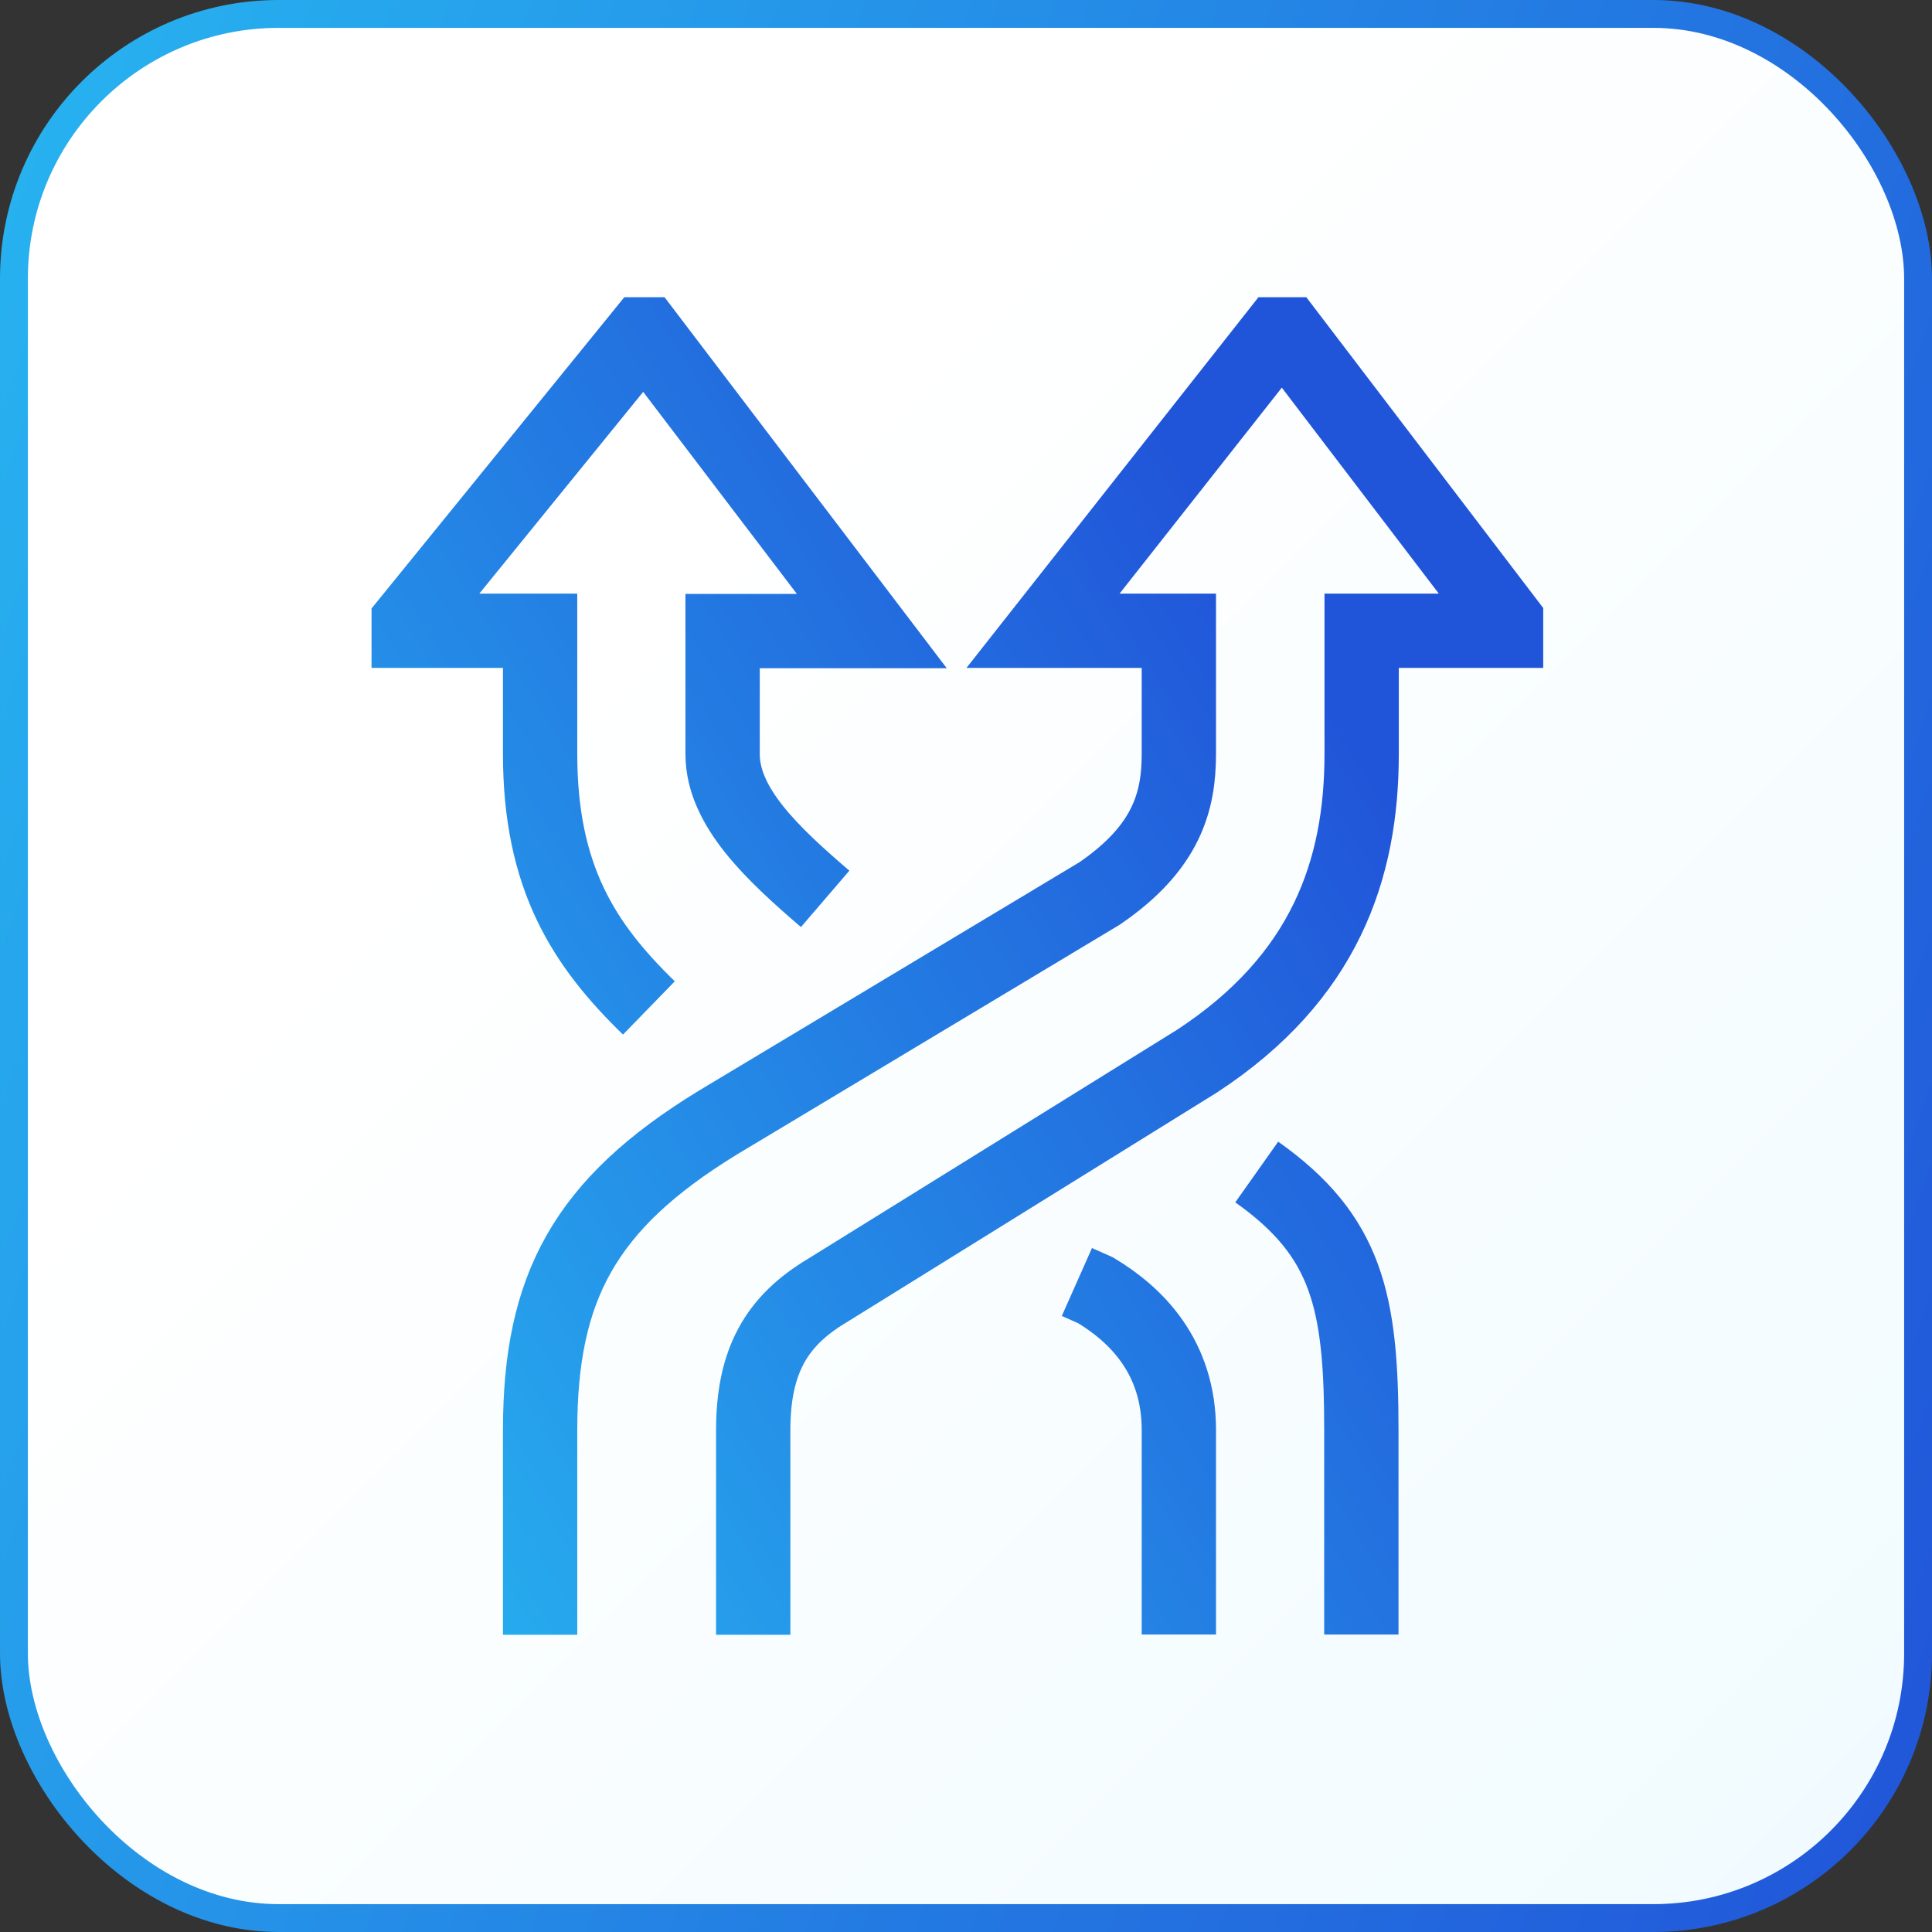
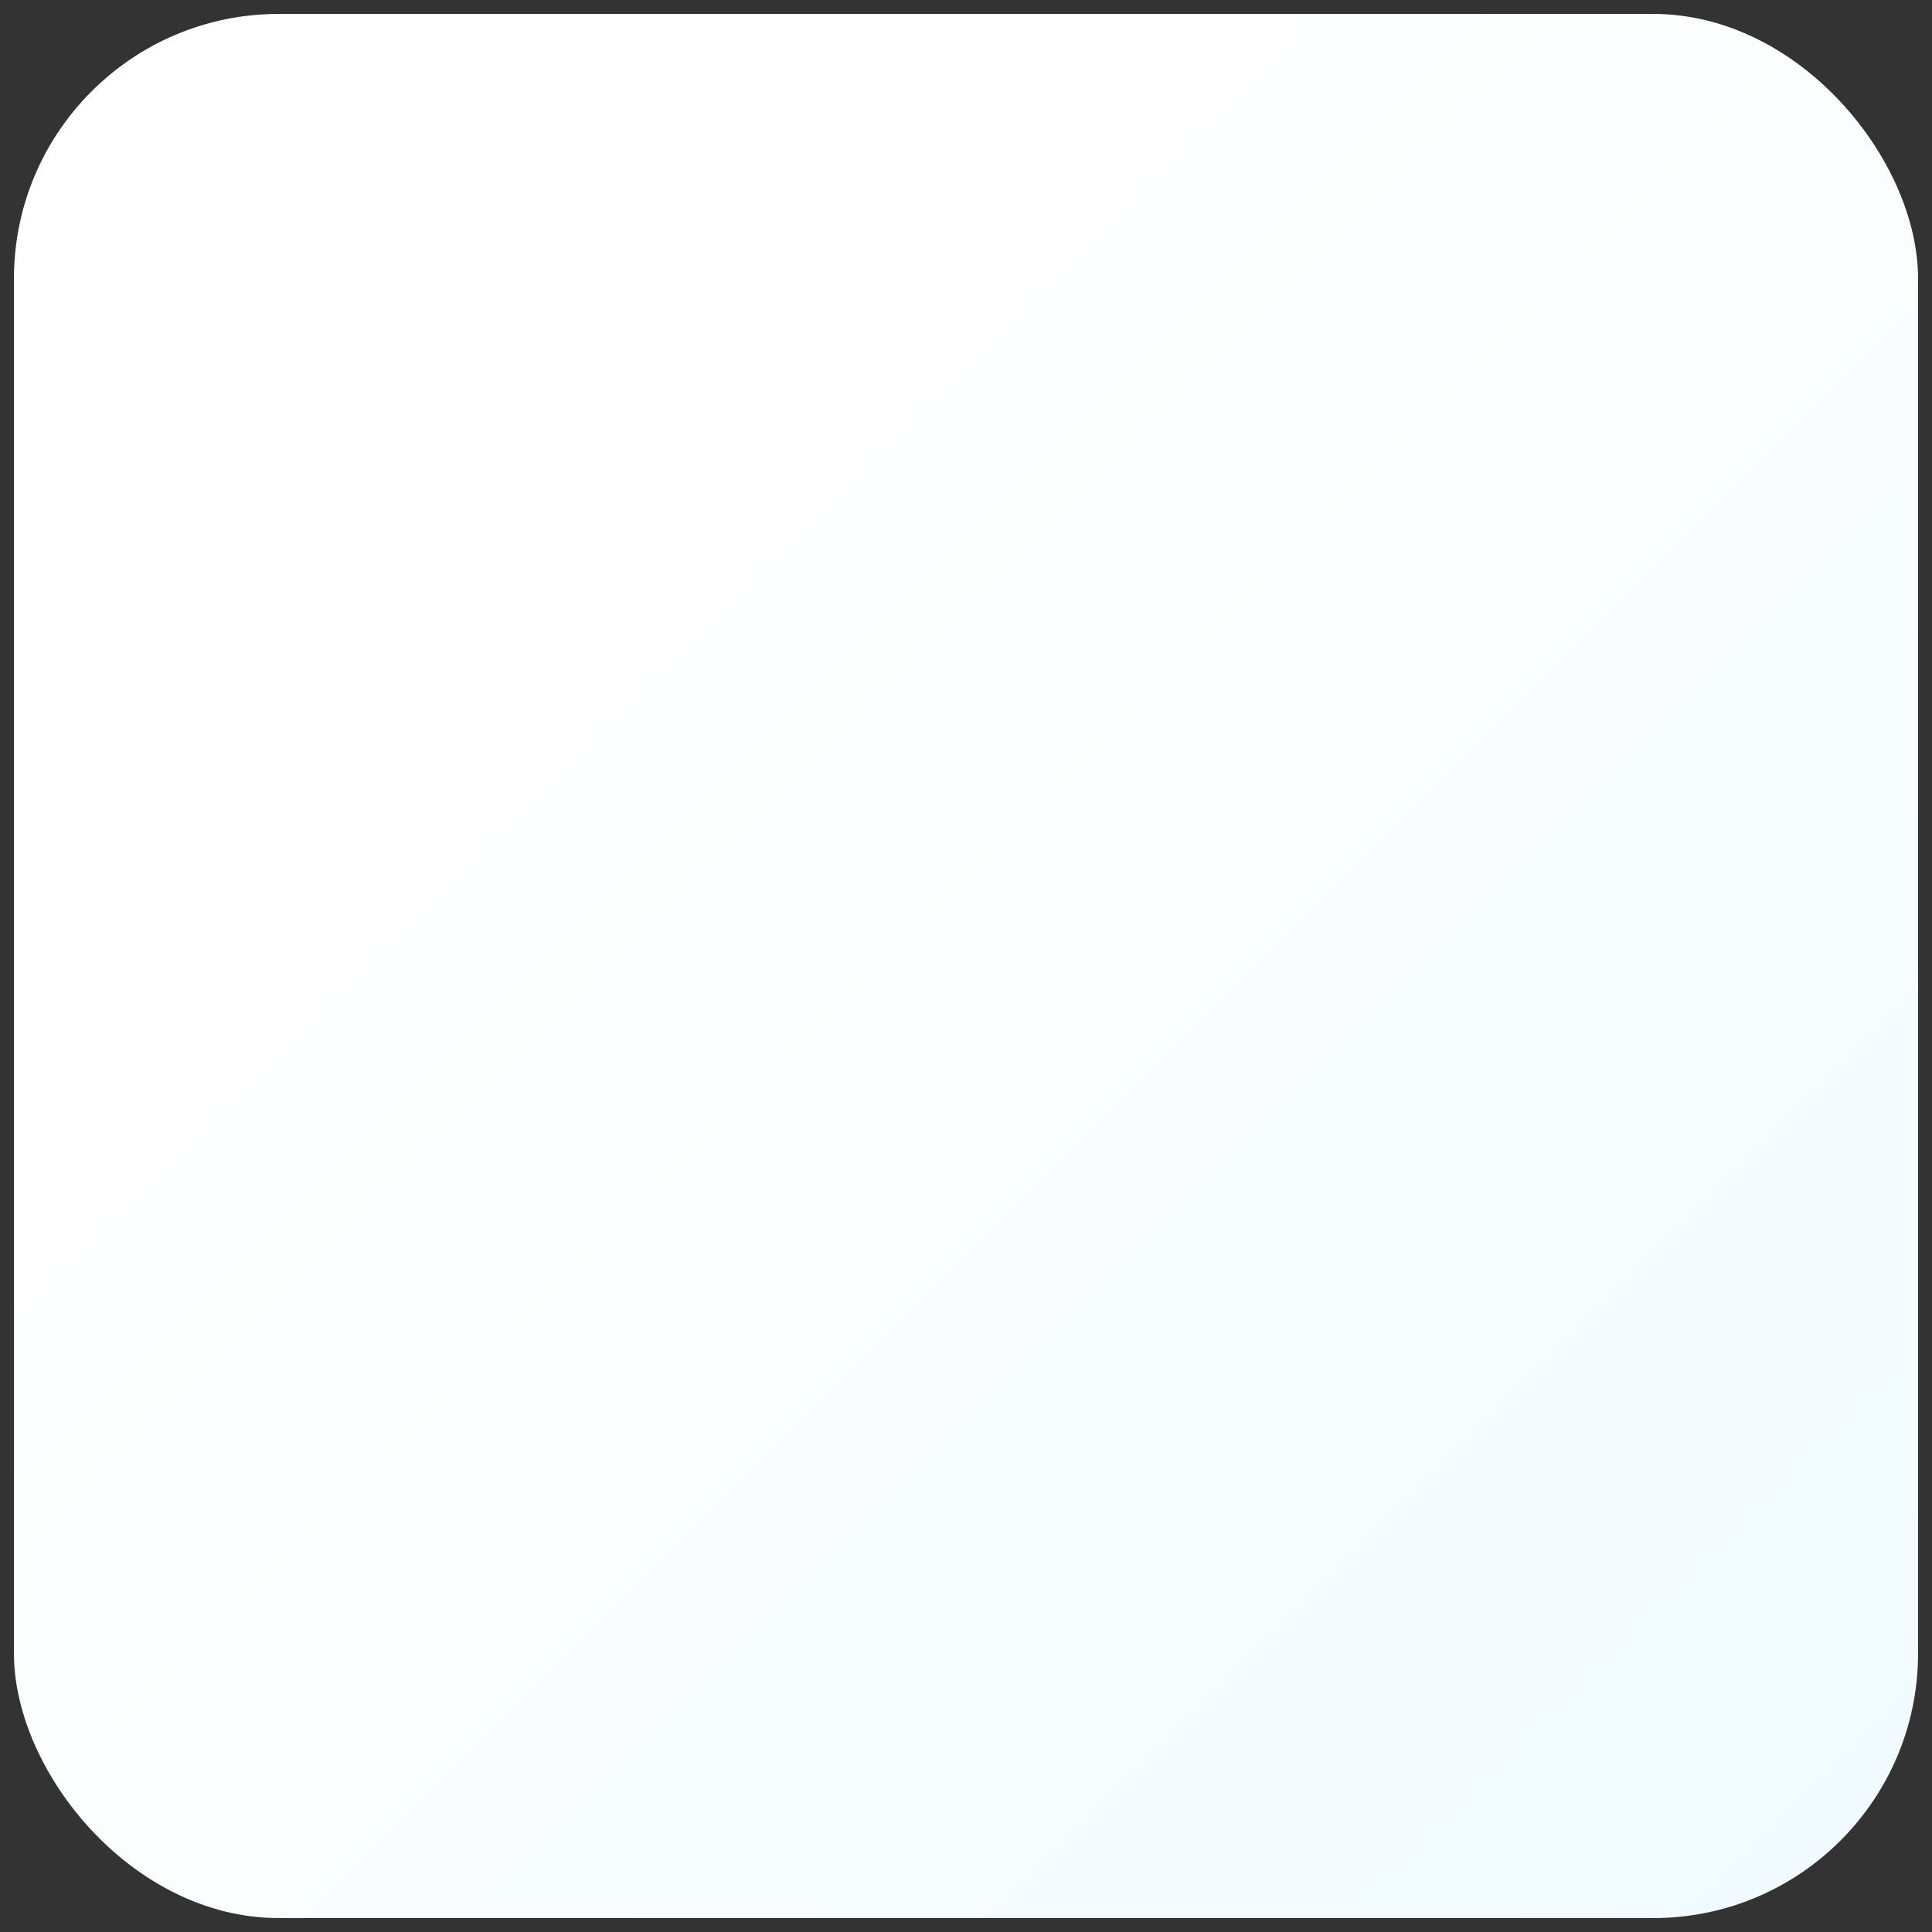
<svg xmlns="http://www.w3.org/2000/svg" width="52" height="52" viewBox="0 0 52 52" fill="none">
  <rect x="0" y="0" width="52" height="52" fill="#333333" stroke="none" />
  <rect x="0.375" y="0.375" width="51.25" height="51.25" rx="7.125" fill="url(#paint0_linear_2756_1125)" />
-   <rect x="0.375" y="0.375" width="51.25" height="51.25" rx="7.125" stroke="url(#paint1_linear_2756_1125)" stroke-width="0.75" />
  <g clip-path="url(#clip0_2756_1125)">
-     <path d="M20.273 44.001V38.497C20.273 36.633 20.897 35.553 22.265 34.737L32.217 28.561C35.665 26.305 36.649 23.393 36.649 20.289V16.977H40.745L34.513 8.801L28.073 16.977H31.729V20.289C31.729 21.561 31.409 22.809 29.593 24.049L19.305 30.225C15.729 32.417 14.537 34.657 14.537 38.497V44.001M22.209 24.193C20.793 22.977 19.449 21.721 19.449 20.297V16.985H23.465L17.337 8.929L10.801 16.977H14.537V20.289C14.537 23.633 15.729 25.441 17.465 27.129M36.641 43.993V38.489C36.641 35.025 36.257 33.265 33.825 31.545M28.985 34.505L29.489 34.729C30.577 35.385 31.729 36.513 31.729 38.489V43.993" stroke="url(#paint2_linear_2756_1125)" stroke-width="2" stroke-miterlimit="10" />
+     <path d="M20.273 44.001V38.497C20.273 36.633 20.897 35.553 22.265 34.737C35.665 26.305 36.649 23.393 36.649 20.289V16.977H40.745L34.513 8.801L28.073 16.977H31.729V20.289C31.729 21.561 31.409 22.809 29.593 24.049L19.305 30.225C15.729 32.417 14.537 34.657 14.537 38.497V44.001M22.209 24.193C20.793 22.977 19.449 21.721 19.449 20.297V16.985H23.465L17.337 8.929L10.801 16.977H14.537V20.289C14.537 23.633 15.729 25.441 17.465 27.129M36.641 43.993V38.489C36.641 35.025 36.257 33.265 33.825 31.545M28.985 34.505L29.489 34.729C30.577 35.385 31.729 36.513 31.729 38.489V43.993" stroke="url(#paint2_linear_2756_1125)" stroke-width="2" stroke-miterlimit="10" />
  </g>
  <defs>
    <linearGradient id="paint0_linear_2756_1125" x1="0" y1="0" x2="52" y2="52" gradientUnits="userSpaceOnUse">
      <stop offset="0.32" stop-color="white" />
      <stop offset="1" stop-color="#F0FBFF" />
    </linearGradient>
    <linearGradient id="paint1_linear_2756_1125" x1="52" y1="50.963" x2="-9.688" y2="28.983" gradientUnits="userSpaceOnUse">
      <stop stop-color="#2155D9" />
      <stop offset="1" stop-color="#27B3F0" />
    </linearGradient>
    <linearGradient id="paint2_linear_2756_1125" x1="29.502" y1="8.801" x2="-0.43" y2="27.22" gradientUnits="userSpaceOnUse">
      <stop stop-color="#2155D9" />
      <stop offset="1" stop-color="#27B3F0" />
    </linearGradient>
    <clipPath id="clip0_2756_1125">
-       <rect width="31.536" height="36" fill="white" transform="translate(10 8)" />
-     </clipPath>
+       </clipPath>
  </defs>
</svg>